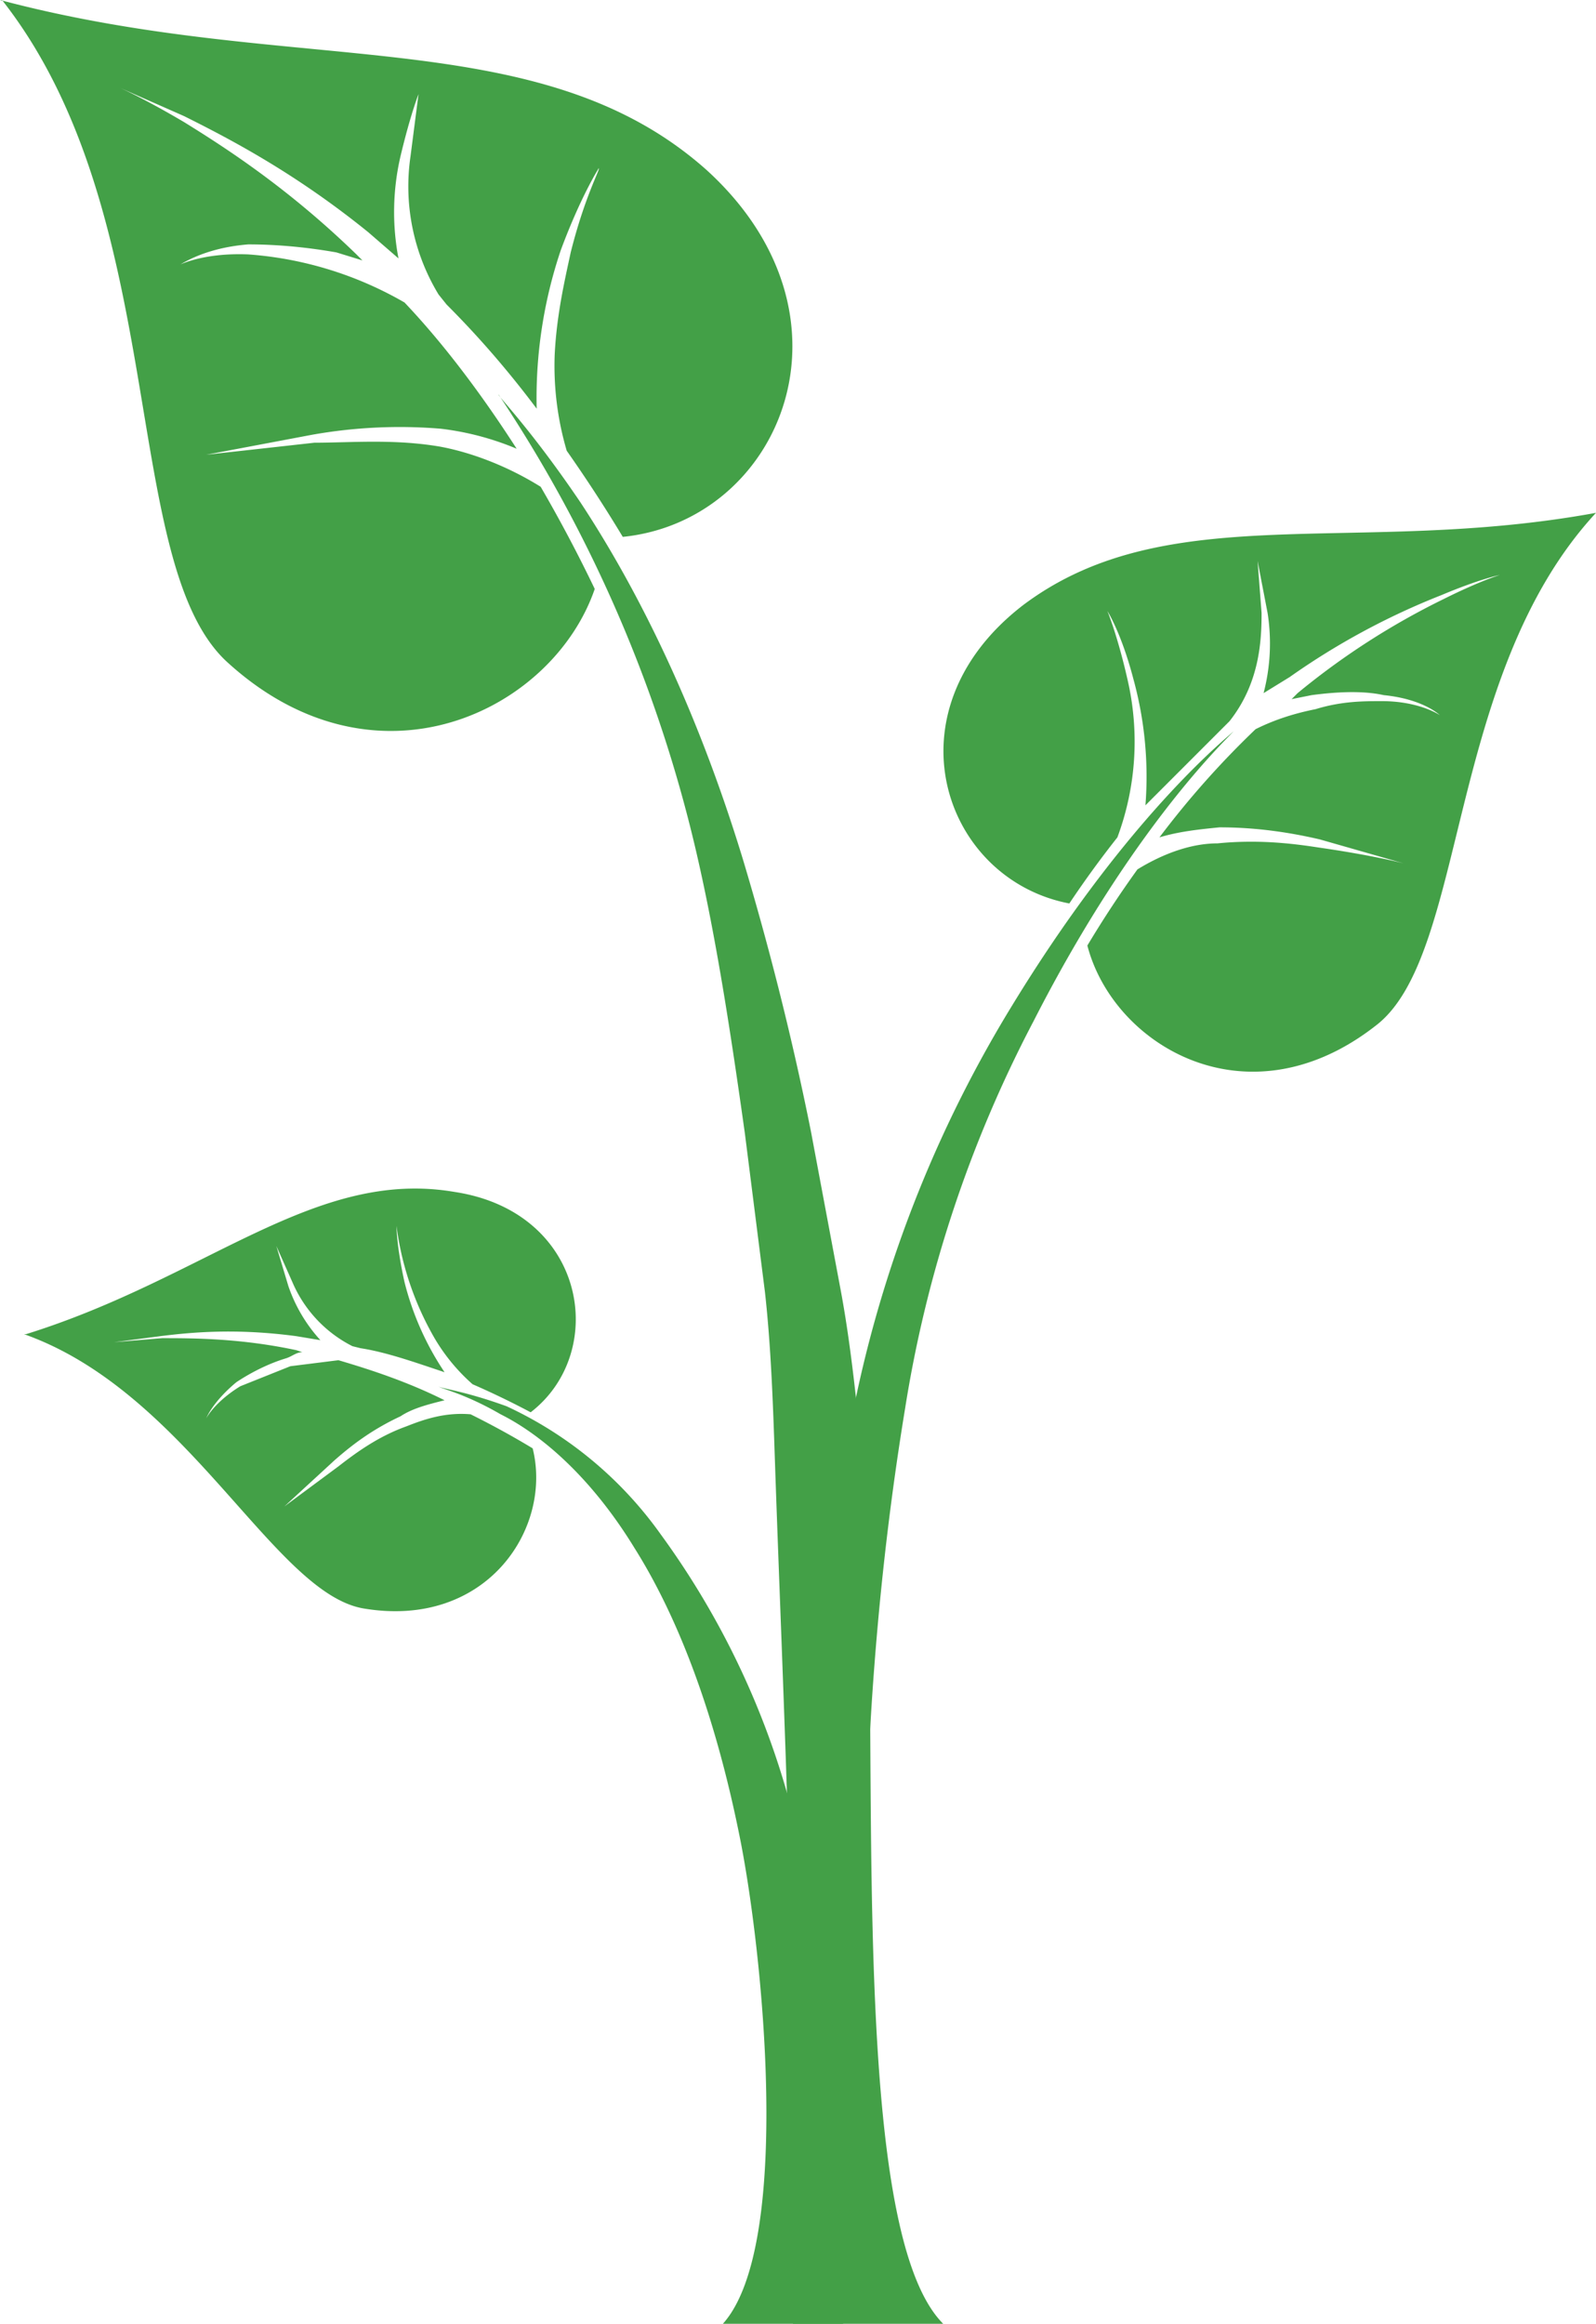
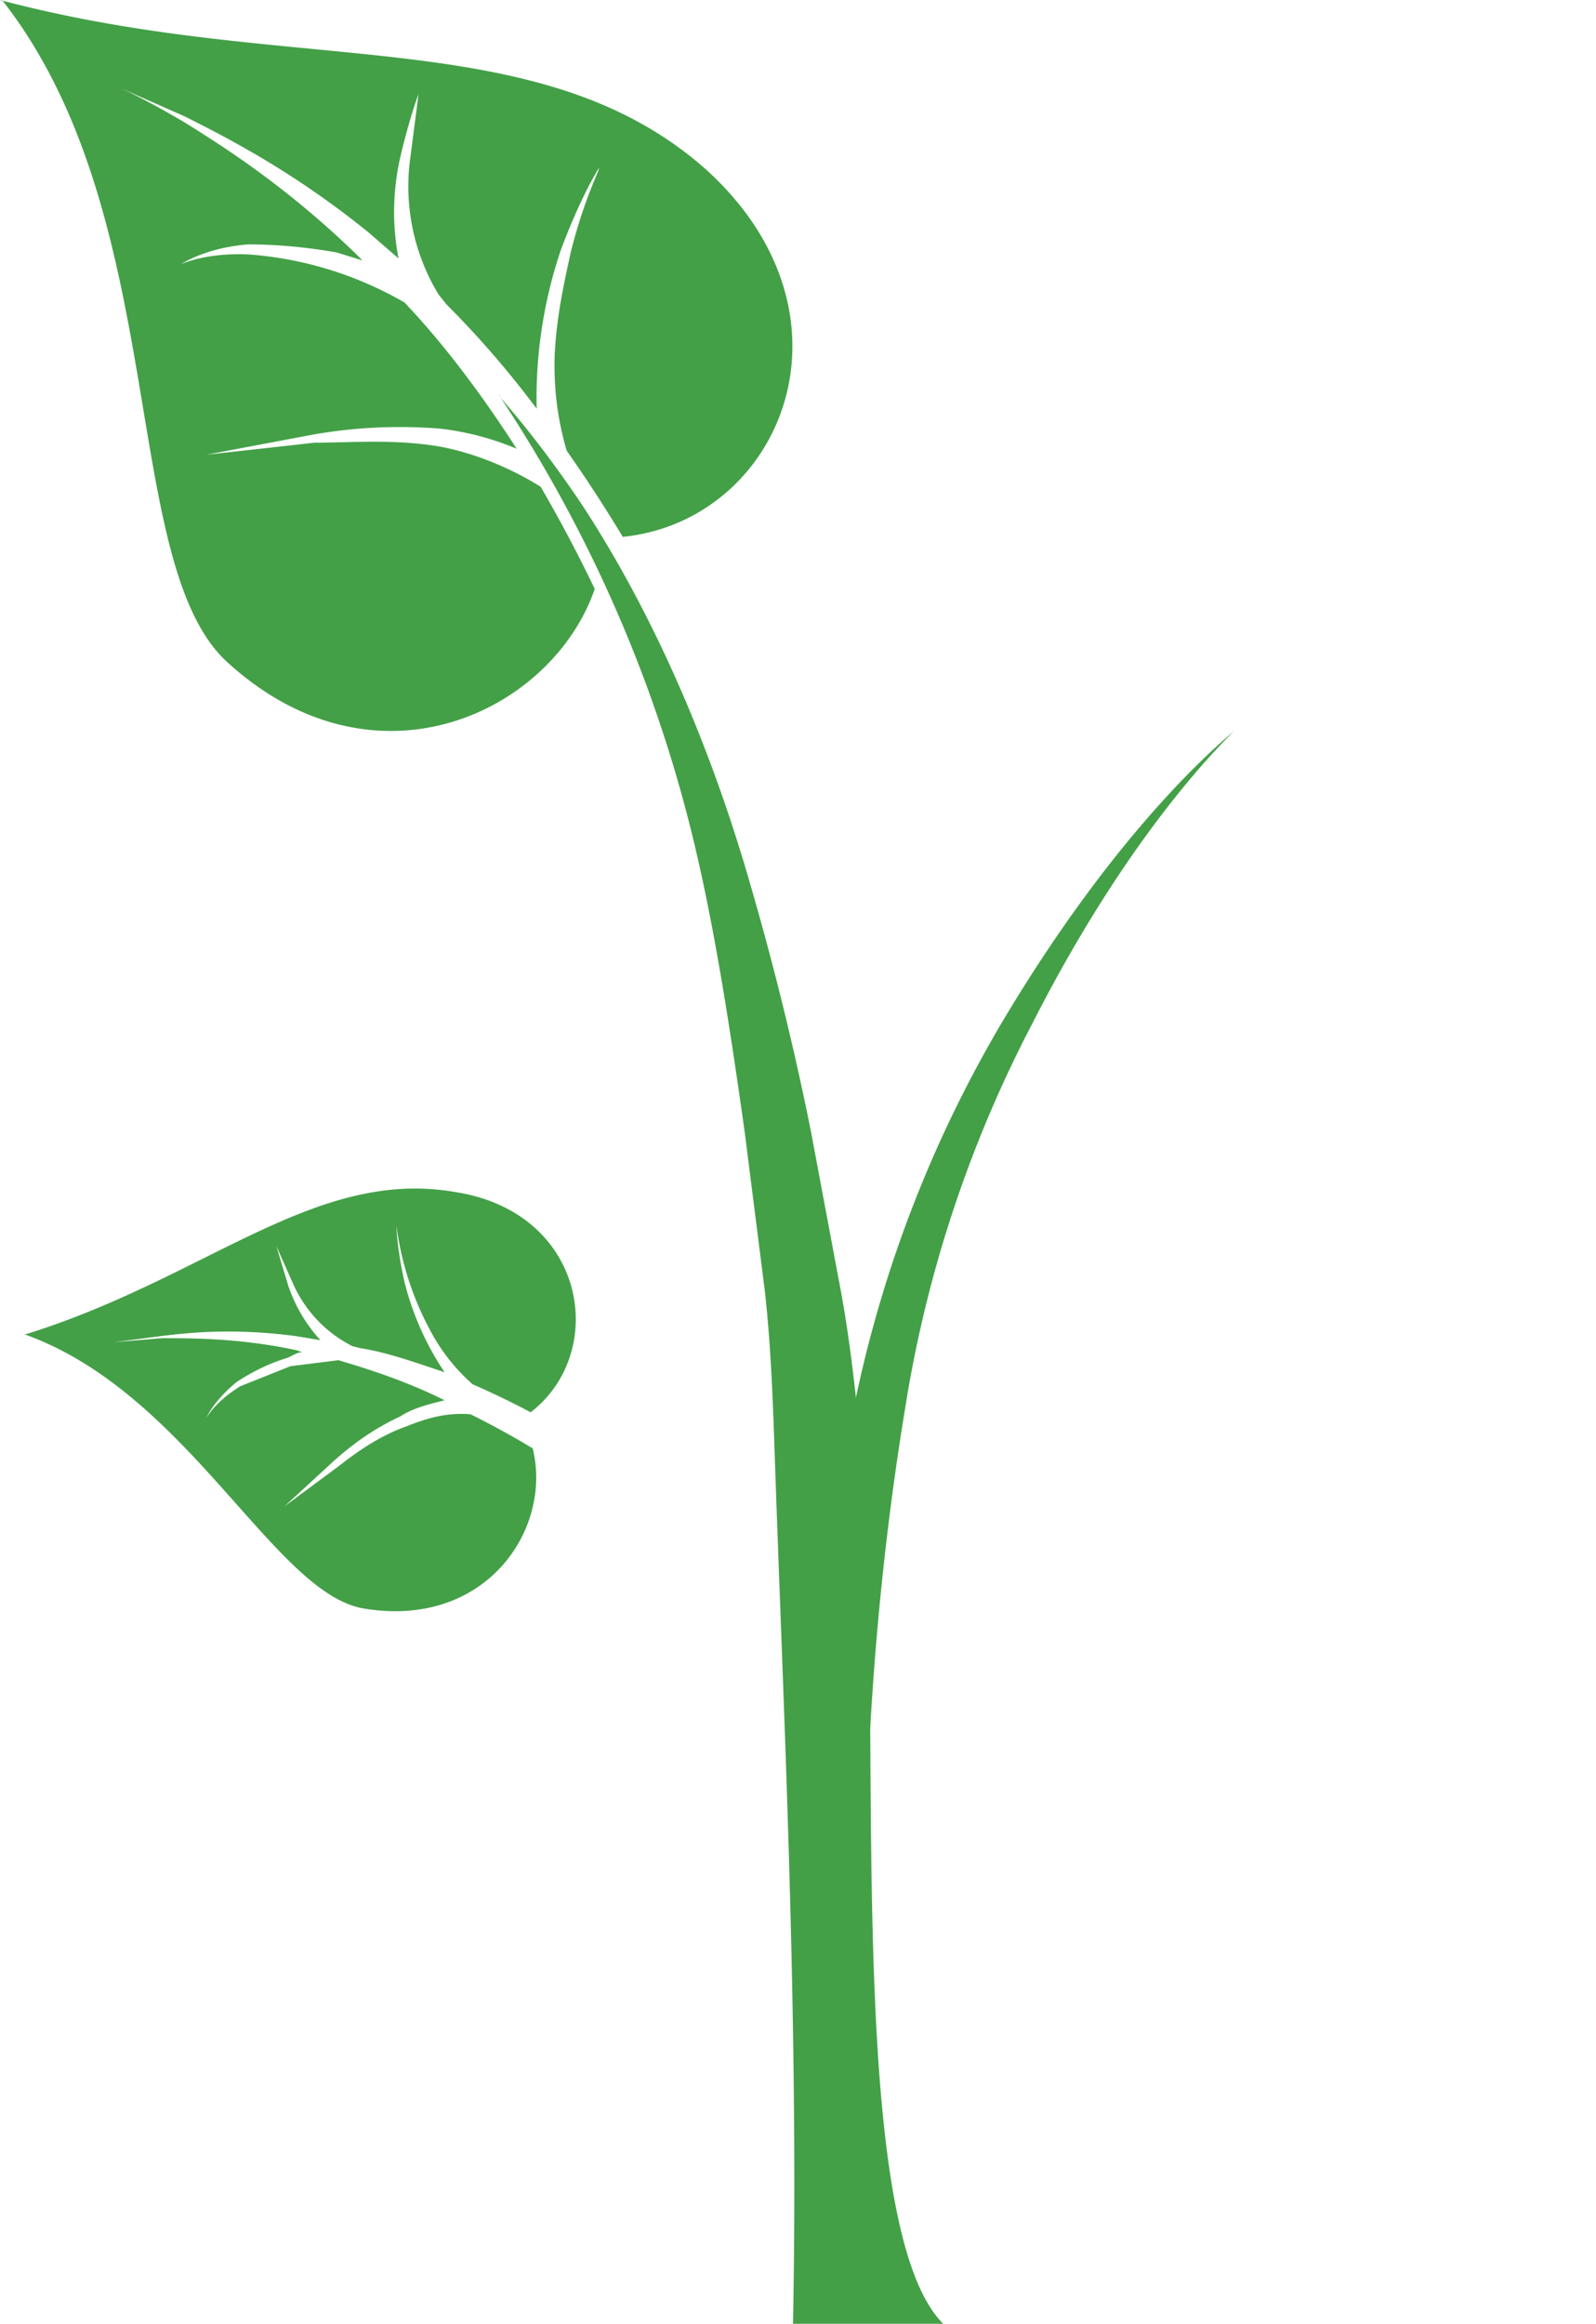
<svg xmlns="http://www.w3.org/2000/svg" xml:space="preserve" width="79.7" height="116">
  <path fill="#43a047" d="M1.3 66.6c9-2.8 14.4-8.3 21.4-7.1 6.6 1 7.7 8 3.8 11a41.8 41.8 0 0 0-2.9-1.4 9.4 9.4 0 0 1-1.9-2.3 15.1 15.1 0 0 1-1.9-5.6s0 1 .4 2.8a14.3 14.3 0 0 0 2 4.5c-1.5-.5-2.9-1-4.2-1.2l-.4-.1a6.4 6.4 0 0 1-3-3.2l-.8-1.8.6 2a7.7 7.7 0 0 0 1.6 2.7l-1.2-.2c-3-.4-5.2-.2-6.8 0l-2.3.3 2.4-.2c1.5 0 3.9 0 6.7.6l.3.1c-.3 0-.5.2-.8.3-1 .3-1.9.8-2.5 1.2-1.2 1-1.5 1.8-1.5 1.8s.4-.8 1.7-1.6l2.5-1 2.4-.3c1.7.5 3.5 1.1 5.3 2-.8.2-1.6.4-2.2.8-1.5.7-2.5 1.5-3.3 2.2l-2.5 2.3 2.7-2c.9-.7 2-1.5 3.4-2 1-.4 2-.7 3.2-.6a42.3 42.3 0 0 1 3.1 1.7c1 4-2.3 9-8.4 8-4.5-.7-8.8-10.8-17-13.7" />
  <path fill="#43a047" d="M39.6 116h7.5c-5-5-3-30.9-4-42.8-.3-3-.6-6-1.1-8.7l-1.5-8c-1-5-2.2-9.6-3.4-13.6-2.5-8.2-5.6-14-8.1-17.8-2.5-3.7-4.2-5.4-4.1-5.4a69.5 69.5 0 0 1 10 23.4c.9 4 1.6 8.5 2.3 13.5l1 7.9c.3 2.7.4 5.5.5 8.5.4 11.8 1.2 27.8.9 43" />
-   <path fill="#43a047" d="M79.7 25.6c-12 2.2-21.4-.8-28.6 4.6-6.9 5.3-4 13.7 2.3 14.9a51 51 0 0 1 2.4-3.3 13.7 13.7 0 0 0 .5-7.9c-.5-2.2-1-3.4-1-3.4s.7 1.1 1.3 3.4a18.4 18.4 0 0 1 .6 6.3l3.9-3.9.3-.3c1.5-1.9 1.6-4 1.6-5.4l-.2-2.6.5 2.6a9.8 9.8 0 0 1-.2 4l1.3-.8a36 36 0 0 1 7.6-4.1c1.9-.8 2.9-1 2.9-1s-1 .3-2.8 1.2a37 37 0 0 0-7.3 4.7l-.3.3 1-.2c1.5-.2 2.7-.2 3.6 0 2 .2 2.8 1 2.8 1s-1-.7-2.9-.7c-.9 0-2 0-3.3.4-1 .2-2 .5-3 1a44.5 44.5 0 0 0-4.8 5.4c1-.3 2-.4 3-.5 2 0 3.7.3 5 .6l4.2 1.2s-1.5-.4-4.3-.8c-1.3-.2-3-.4-5-.2-1.3 0-2.7.5-4 1.3a53.5 53.5 0 0 0-2.5 3.8c1.3 5 8 9 14.4 4 4.6-3.5 3.5-17.5 11-25.6" />
  <path fill="#43a047" d="M0 0c14.7 3.9 26.9 1 35.3 8.5 8 7.3 3.7 17.5-4.2 18.3a73.4 73.4 0 0 0-2.8-4.3 15 15 0 0 1-.6-4.8c.1-2 .5-3.7.8-5.1.7-2.8 1.5-4.2 1.4-4.2 0 0-.9 1.4-1.9 4.1a23.1 23.1 0 0 0-1.2 7.9c-1.5-2-3-3.7-4.5-5.2l-.4-.5a10.4 10.4 0 0 1-1.4-6.9l.4-3.1s-.4 1-.9 3.1a12.3 12.3 0 0 0-.1 5.1l-1.5-1.3c-3.7-3-7-4.7-9.2-5.8L5.8 4.3s1.2.5 3.4 1.8c2.1 1.3 5.2 3.3 8.6 6.6l.3.3-1.3-.4c-1.7-.3-3.2-.4-4.4-.4-2.5.2-3.6 1.2-3.6 1.1 0 0 1.2-.7 3.6-.6a18.2 18.2 0 0 1 7.8 2.4c1.9 2 3.8 4.5 5.6 7.3a14 14 0 0 0-3.8-1 25 25 0 0 0-6.4.3l-5.3 1 5.4-.6c1.8 0 4-.2 6.3.2 1.6.3 3.4 1 5 2a72.4 72.4 0 0 1 2.7 5.1c-2.1 6.1-10.9 10.4-18.3 3.7C5.9 28.2 8.6 10.8.1 0" />
  <path fill="#43a047" d="M39.6 97.3h3.6c-.1-10 .7-19.1 2-27A62.5 62.5 0 0 1 51.6 51c5.2-10.2 10.1-14.5 10-14.5.1 0-5 3.8-11 13.6a62 62 0 0 0-7.8 19.4c-1.7 8-3 17.3-3.2 27.8" />
-   <path fill="#43a047" d="M36.1 116h6c.5-8-.7-19-2.4-25A41 41 0 0 0 33 76.6a19.5 19.5 0 0 0-7.7-6.4c-2.2-.8-3.4-.9-3.4-1 0 .1 1.2.3 3.1 1.4 2 1 4.5 3.1 6.7 6.7 2.2 3.5 4 8.3 5.2 14.2 1.2 5.8 2.7 20.6-.8 24.5" />
</svg>